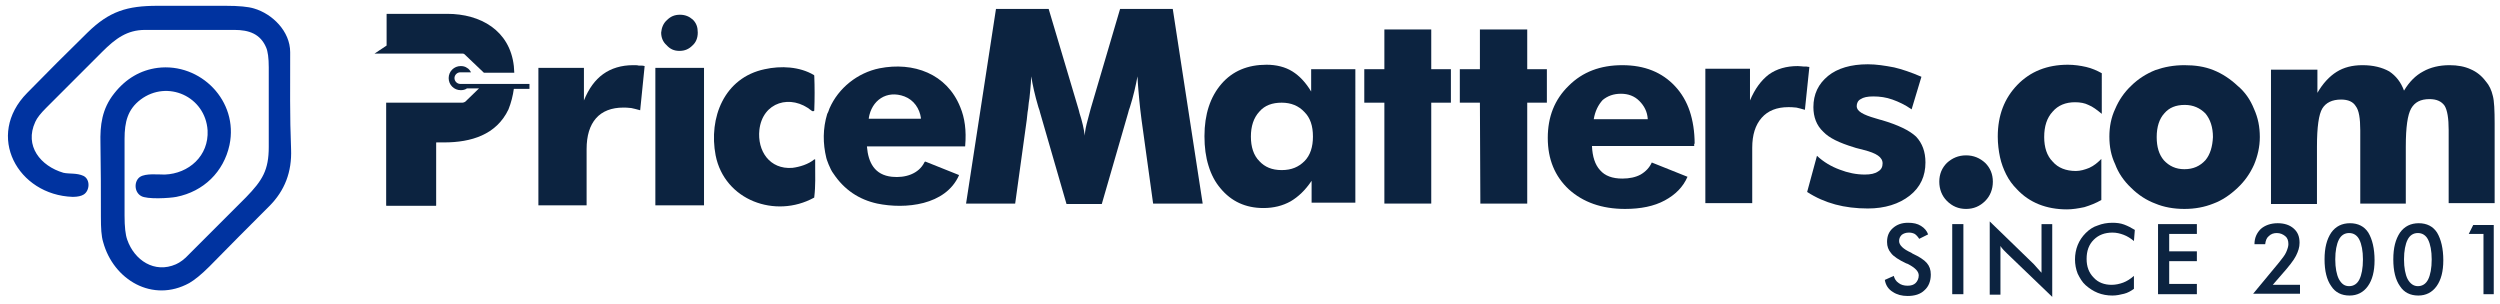
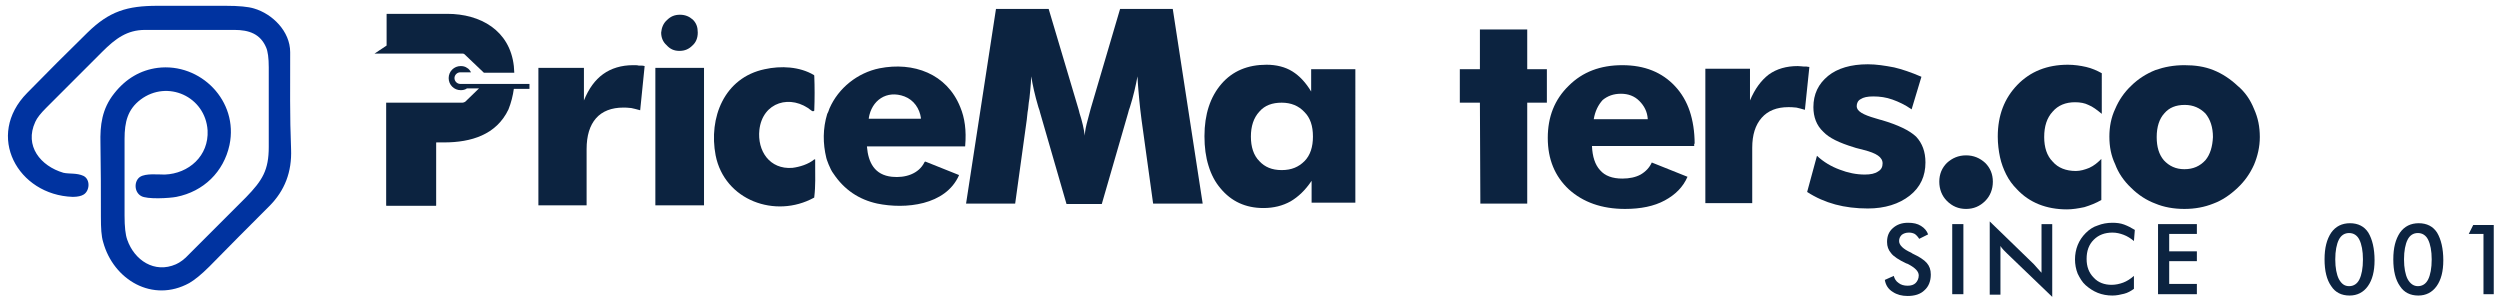
<svg xmlns="http://www.w3.org/2000/svg" version="1.1" id="Layer_1" x="0px" y="0px" viewBox="0 0 560 68" style="enable-background:new 0 0 560 68;" xml:space="preserve">
  <style type="text/css">
	.st0{fill:#0C2340;}
	.st1{fill:#0033A0;}
</style>
  <g id="Logo">
    <g id="Text">
      <g>
        <path class="st0" d="M422.2,62.7l2-0.9c0.2,0.7,0.5,1.2,1.1,1.6c0.5,0.4,1.2,0.6,2,0.6c0.8,0,1.4-0.2,1.8-0.6s0.7-1,0.7-1.7     c0-0.9-0.8-1.7-2.3-2.5c-0.2-0.1-0.4-0.2-0.5-0.2c-1.7-0.8-2.9-1.6-3.4-2.3c-0.6-0.7-0.9-1.5-0.9-2.5c0-1.3,0.4-2.3,1.3-3.1     s2-1.2,3.4-1.2c1.2,0,2.1,0.2,2.9,0.7s1.3,1.1,1.6,1.9l-2,1c-0.3-0.5-0.7-0.9-1-1.1c-0.4-0.2-0.8-0.3-1.3-0.3     c-0.7,0-1.2,0.2-1.6,0.5c-0.4,0.4-0.6,0.8-0.6,1.4c0,0.9,0.9,1.8,2.7,2.6c0.1,0.1,0.2,0.1,0.3,0.2c1.5,0.7,2.6,1.4,3.2,2.1     c0.6,0.7,0.9,1.5,0.9,2.6c0,1.5-0.5,2.7-1.4,3.5c-0.9,0.9-2.2,1.3-3.8,1.3c-1.3,0-2.4-0.3-3.3-0.9     C423,64.8,422.4,63.9,422.2,62.7z" />
        <path class="st0" d="M437.3,65.9V50.2h2.5v15.7H437.3z" />
        <path class="st0" d="M445.7,65.9V49.6l9.9,9.6c0.3,0.3,0.5,0.6,0.8,0.9c0.3,0.3,0.6,0.7,0.9,1V50.2h2.4v16.3l-10.1-9.7     c-0.3-0.3-0.5-0.5-0.8-0.8c-0.3-0.3-0.5-0.6-0.7-0.9v10.9H445.7z" />
        <path class="st0" d="M478,54c-0.7-0.6-1.5-1.1-2.3-1.4s-1.6-0.5-2.5-0.5c-1.7,0-3.1,0.5-4.2,1.6c-1.1,1.1-1.6,2.5-1.6,4.3     c0,1.7,0.5,3.1,1.6,4.2c1,1.1,2.4,1.6,4,1.6c0.9,0,1.8-0.2,2.6-0.5s1.6-0.8,2.4-1.5v2.9c-0.7,0.5-1.4,0.9-2.2,1.1     c-0.8,0.2-1.7,0.4-2.6,0.4c-1.2,0-2.3-0.2-3.3-0.6c-1-0.4-1.9-1-2.7-1.7c-0.8-0.7-1.3-1.6-1.8-2.6c-0.4-1-0.6-2.1-0.6-3.2     c0-1.1,0.2-2.2,0.6-3.2c0.4-1,1-1.9,1.8-2.7c0.8-0.8,1.7-1.4,2.7-1.7c1-0.4,2.1-0.6,3.3-0.6c0.9,0,1.8,0.1,2.6,0.4     s1.6,0.7,2.4,1.2L478,54z" />
        <path class="st0" d="M483.4,65.9V50.2h8.7v2.2h-6.2v3.9h6.2v2.2h-6.2v5.1h6.2v2.3H483.4z" />
-         <path class="st0" d="M515.2,63.8v2h-10.5l5.8-7c0.7-0.9,1.3-1.6,1.6-2.3s0.5-1.3,0.5-1.8c0-0.8-0.2-1.4-0.7-1.8s-1.1-0.7-1.9-0.7     c-0.7,0-1.3,0.2-1.8,0.7c-0.5,0.4-0.7,1-0.8,1.8h-2.4c0-1.4,0.5-2.5,1.4-3.4c0.9-0.8,2.2-1.3,3.8-1.3c1.5,0,2.7,0.4,3.6,1.2     c0.9,0.8,1.3,1.8,1.3,3.2c0,1-0.3,1.9-0.8,2.9c-0.5,1-1.6,2.4-3.2,4.2l-2,2.3H515.2z" />
        <path class="st0" d="M531.9,58.3c0,2.5-0.5,4.4-1.5,5.8c-1,1.4-2.4,2.1-4.1,2.1c-1.8,0-3.2-0.7-4.1-2.1c-1-1.4-1.5-3.4-1.5-6     c0-2.6,0.5-4.5,1.5-6c1-1.4,2.4-2.1,4.2-2.1c1.8,0,3.2,0.7,4.1,2.1C531.4,53.6,531.9,55.7,531.9,58.3z M526.2,64.1     c1,0,1.8-0.5,2.3-1.5c0.5-1,0.8-2.5,0.8-4.5c0-1.9-0.3-3.4-0.8-4.4c-0.5-1-1.3-1.5-2.3-1.5c-1,0-1.8,0.5-2.3,1.5     c-0.5,1-0.8,2.5-0.8,4.4c0,1.9,0.3,3.4,0.8,4.4C524.5,63.6,525.2,64.1,526.2,64.1z" />
        <path class="st0" d="M547.3,58.3c0,2.5-0.5,4.4-1.5,5.8c-1,1.4-2.4,2.1-4.1,2.1c-1.8,0-3.2-0.7-4.1-2.1c-1-1.4-1.5-3.4-1.5-6     c0-2.6,0.5-4.5,1.5-6c1-1.4,2.4-2.1,4.2-2.1c1.8,0,3.2,0.7,4.1,2.1C546.8,53.6,547.3,55.7,547.3,58.3z M541.6,64.1     c1,0,1.8-0.5,2.3-1.5c0.5-1,0.8-2.5,0.8-4.5c0-1.9-0.3-3.4-0.8-4.4c-0.5-1-1.3-1.5-2.3-1.5c-1,0-1.8,0.5-2.3,1.5     c-0.5,1-0.8,2.5-0.8,4.4c0,1.9,0.3,3.4,0.8,4.4C539.9,63.6,540.7,64.1,541.6,64.1z" />
        <path class="st0" d="M556.3,65.9V52.4H553l1-2h4.6v15.5H556.3z" />
      </g>
      <g id="PriceMatters.com">
-         <path class="st0" d="M558.8,45.6V28.4v-0.7c0-3-0.1-5.1-0.4-6.2c-0.3-1.3-0.8-2.4-1.6-3.3c-0.9-1.2-2-2.1-3.4-2.7     c-1.3-0.6-2.9-0.9-4.7-0.9c-2.3,0-4.3,0.5-5.9,1.4c-1.7,0.9-3.1,2.3-4.3,4.3c-0.7-1.9-1.8-3.3-3.3-4.3c-1.6-0.9-3.6-1.4-6-1.4     c-2.3,0-4.2,0.5-5.8,1.5c-1.6,1-3.1,2.6-4.3,4.7v-5.2h-10.4v30.1h10.3V32.8c0-4.3,0.4-7.2,1.2-8.5c0.8-1.3,2.2-2,4.2-2     c1.6,0,2.7,0.5,3.3,1.5c0.7,0.9,1,2.7,1,5.4v16.4h10.2V32.8c0-4.3,0.4-7.1,1.2-8.5c0.8-1.4,2.1-2.1,4.1-2.1     c1.6,0,2.7,0.5,3.4,1.5c0.6,1,0.9,2.8,0.9,5.4v16.4H558.8z" />
        <path class="st0" d="M504.9,24.4c-0.8-2-2-3.8-3.7-5.2c-1.6-1.5-3.4-2.7-5.4-3.5c-2-0.8-4.1-1.1-6.5-1.1c-2.4,0-4.5,0.4-6.5,1.1     c-2,0.8-3.9,2-5.4,3.5c-1.6,1.5-2.8,3.3-3.6,5.2c-0.9,1.9-1.3,4-1.3,6.2c0,2.3,0.4,4.3,1.3,6.2c0.7,1.9,1.9,3.7,3.6,5.3     c1.6,1.6,3.5,2.8,5.4,3.5c1.9,0.8,4.1,1.2,6.5,1.2c2.4,0,4.5-0.4,6.5-1.2c1.9-0.7,3.7-1.9,5.4-3.5c1.6-1.5,2.8-3.2,3.7-5.2     c0.8-1.9,1.3-4,1.3-6.2C506.2,28.4,505.8,26.4,504.9,24.4z M494,35.9c-1.2,1.3-2.7,2-4.7,2c-1.9,0-3.4-0.7-4.6-2     c-1.1-1.3-1.6-3-1.6-5.2c0-2.3,0.6-4.1,1.7-5.3c1.1-1.3,2.6-1.9,4.6-1.9c1.9,0,3.4,0.7,4.6,1.9c1.1,1.3,1.7,3.1,1.7,5.3     C495.6,32.8,495.1,34.6,494,35.9z" />
        <path class="st0" d="M470.8,16.4c-1.1-0.6-2.2-1.1-3.5-1.4c-1.3-0.3-2.7-0.5-4.1-0.5c-4.6,0-8.4,1.5-11.3,4.5     c-2.9,3-4.4,6.8-4.4,11.6c0,1.6,0.2,3.2,0.5,4.6c0.3,1.4,0.8,2.7,1.4,3.9c0.6,1.2,1.4,2.3,2.4,3.3c2.8,3,6.6,4.5,11.2,4.5     c1.2,0,2.5-0.2,3.9-0.5c1.3-0.4,2.6-0.9,3.8-1.6v-9.2c-0.8,0.8-1.6,1.5-2.7,2c-1,0.4-2,0.7-3,0.7c-2.2,0-4-0.7-5.2-2.1     c-1.3-1.3-1.9-3.2-1.9-5.5c0-2.4,0.6-4.3,1.9-5.7c1.2-1.4,2.9-2.1,5-2.1c1.2,0,2.2,0.2,3,0.6c1,0.4,1.9,1.1,3,2V16.4z" />
        <path class="st0" d="M436.1,45c1.2,1.2,2.6,1.8,4.3,1.8c1.7,0,3.1-0.6,4.3-1.8c1.1-1.1,1.7-2.6,1.7-4.3c0-1.7-0.6-3.1-1.7-4.2     c-1.2-1.1-2.6-1.7-4.3-1.7c-1.7,0-3.1,0.6-4.3,1.7c-1.1,1.1-1.7,2.5-1.7,4.2C434.4,42.4,435,43.9,436.1,45z" />
        <path class="st0" d="M411.1,45.8c2.2,0.6,4.7,0.9,7.3,0.9c3.8,0,7-1,9.4-2.9c2.4-1.9,3.5-4.4,3.5-7.4c0-2.4-0.7-4.3-2.1-5.8     c-1.5-1.4-4-2.6-7.7-3.7c0,0-0.5-0.1-1.4-0.4c-2.8-0.8-4.2-1.6-4.2-2.7c0-0.7,0.3-1.3,0.9-1.6c0.6-0.4,1.5-0.6,2.8-0.6     c1.5,0,2.9,0.2,4.3,0.7c1.4,0.5,2.9,1.2,4.3,2.2l2.2-7.3c-2.3-1-4.4-1.7-6.1-2.1c-2.1-0.4-4-0.7-5.9-0.7c-3.8,0-6.8,0.9-8.9,2.6     c-2.2,1.8-3.3,4.1-3.3,7c0,2.2,0.7,4.1,2.2,5.5c1.3,1.4,3.6,2.5,6.9,3.5c0.5,0.2,1.2,0.3,2.2,0.6c2.8,0.7,4.2,1.6,4.2,3     c0,0.8-0.3,1.4-1,1.8c-0.7,0.5-1.7,0.7-3,0.7c-1.9,0-3.8-0.4-5.6-1.1c-1.9-0.7-3.6-1.7-5.1-3.1l-2.2,8.1     C406.8,44.3,408.9,45.2,411.1,45.8z" />
        <path class="st0" d="M392.5,45.6V33.1c0-2.9,0.7-5.1,2.1-6.7c1.4-1.6,3.4-2.4,6-2.4c0.4,0,1,0,1.8,0.1c0.5,0.1,1.2,0.3,1.9,0.5     l1-9.6c-0.3,0-0.5-0.1-0.7-0.1c-0.2,0-0.4,0-0.6,0c-0.3,0-0.7-0.1-1.3-0.1c-2.5,0-4.7,0.6-6.5,1.9c-1.7,1.3-3.1,3.2-4.2,5.8v-7.1     h-10v30.1H392.5z" />
        <path class="st0" d="M379.6,32.2c0-2.7-0.4-5.2-1.1-7.3c-0.7-2.1-1.8-4-3.3-5.6c-2.9-3.1-6.8-4.7-11.8-4.7c-4.9,0-8.9,1.5-12,4.6     c-3.2,3.1-4.7,7-4.7,11.7c0,4.8,1.6,8.6,4.7,11.5c3.2,2.9,7.4,4.4,12.6,4.4c3.5,0,6.5-0.6,8.9-1.9c2.4-1.3,4.1-3,5.1-5.3l-8-3.2     c-0.5,1.1-1.3,2-2.5,2.7c-1.1,0.6-2.5,0.9-4.1,0.9c-2.2,0-3.9-0.6-5-1.9c-1.1-1.2-1.7-3-1.8-5.4h22.9V32.2z M357,26.7     c0.3-1.8,1-3.2,2-4.3c1.1-0.9,2.4-1.4,4.1-1.4c1.6,0,3,0.5,4.1,1.6s1.8,2.4,1.9,4.1H357z" />
        <polygon class="st0" points="342.1,45.6 342.1,23 346.5,23 346.5,15.5 342.1,15.5 342.1,6.6 331.5,6.6 331.5,15.5 327,15.5      327,23 331.5,23 331.6,45.6    " />
-         <polygon class="st0" points="320.6,45.6 320.6,23 325,23 325,15.5 320.6,15.5 320.6,6.6 310.1,6.6 310.1,15.5 305.6,15.5      305.6,23 310.1,23 310.1,45.6    " />
        <path class="st0" d="M293.7,15.5v5c-1.2-2-2.6-3.5-4.2-4.5c-1.6-1-3.6-1.5-5.8-1.5c-4.2,0-7.6,1.4-10.1,4.3     c-2.5,2.9-3.8,6.8-3.8,11.7c0,2.5,0.3,4.7,0.9,6.6c0.6,2,1.5,3.7,2.7,5.1c2.4,2.9,5.6,4.4,9.6,4.4c2.3,0,4.3-0.5,6.1-1.5     c1.7-1,3.3-2.5,4.7-4.6v4.9h9.8V15.5H293.7z M292.2,36.1c-1.3,1.3-2.9,2-5.1,2c-2.2,0-3.8-0.7-5-2c-1.3-1.3-1.9-3.2-1.9-5.5     c0-2.3,0.6-4.2,1.9-5.6c1.2-1.4,2.9-2,5-2s3.8,0.7,5.1,2.1c1.3,1.3,1.9,3.1,1.9,5.5C294.1,32.9,293.5,34.8,292.2,36.1z" />
        <path class="st0" d="M262.7,2h-11.8l-6.6,22.4c-0.5,1.9-0.8,3.1-0.9,3.4c-0.3,1.2-0.4,2.1-0.4,2.6c-0.2-1.5-0.6-3.3-1.2-5.1     c0-0.1-0.1-0.4-0.2-0.8L234.9,2h-11.8l-6.7,43.6h11l2.6-18.8c0.1-0.6,0.1-1.4,0.3-2.4c0.1-1.1,0.2-1.9,0.3-2.4     c0.1-1.1,0.3-2.7,0.4-4.9c0.3,1.9,0.8,4.2,1.6,6.9c0.2,0.5,0.3,0.9,0.4,1.3l5.9,20.4h7.9l5.9-20.4c0.1-0.4,0.2-0.8,0.4-1.3     c0.8-2.5,1.3-4.8,1.7-6.9c0.1,2.3,0.3,4.1,0.4,5.3c0.1,1.3,0.3,2.7,0.5,4.4l2.6,18.8h11.1L262.7,2z" />
        <path class="st0" d="M215.1,24c-3-7.5-10.5-10.2-18.1-8.7c-4.9,1-9.2,4.4-11.2,9c0,0.1-0.4,1.1-0.5,1.2c-1,3.3-1,6.6-0.2,9.9     c0,0.1,0.8,2.5,1.6,3.5c2.4,3.6,5.7,5.8,9.8,6.7c6.3,1.3,15.3,0.4,18.3-6.3c0,0,0,0,0,0c0,0,0-0.1,0-0.1l0,0c0,0,0,0,0,0     c0,0,0,0,0,0c0,0,0,0,0,0c0,0,0,0,0,0l-7.5-3c-0.1,0-0.1,0-0.2,0.1c-1.3,2.7-4.4,3.6-7.3,3.3c-3.9-0.4-5.3-3.2-5.6-6.7v0     c0,0,0-0.1,0-0.1c0,0,0,0,0,0c0,0,0,0,0,0c0,0,0,0,0,0c0,0,0,0,0,0s0,0,0,0c0,0,0,0,0,0h21.9c0.1,0,0.1,0,0.1-0.1     C216.5,29.2,216.1,26.4,215.1,24z M206.1,26.6h-11.4c-0.1,0-0.1,0-0.1-0.1c0.6-4,4-6.4,8-4.9c2.1,0.8,3.4,2.7,3.7,4.9     C206.3,26.5,206.3,26.6,206.1,26.6z" />
        <path class="st0" d="M182.6,37.3c0-0.5,0-1.6,0-1.6c0,0,0,0,0,0c0,0,0,0-0.1,0c0,0-0.1,0-0.1,0c-1.3,1.1-3.3,1.7-4.9,1.9     c-5.1,0.4-7.9-3.8-7.4-8.5c0.7-6.3,7.1-8.1,11.7-4.3c0,0,0.1,0,0.1,0.1c0,0,0,0,0.1,0c0,0,0,0,0.1,0c0,0,0.1,0,0.1,0     c0,0,0,0,0.1,0c0,0,0,0,0,0c0,0,0,0,0,0c0,0,0,0,0,0c0,0,0,0,0,0c0,0,0,0,0,0c0,0,0,0,0,0c0,0,0,0,0,0c0,0,0-0.1,0.1-0.1     c0,0,0,0,0-0.1c0.1-2.6,0.1-5.2,0-7.7c0-0.1,0-0.1-0.1-0.2c-3.2-1.9-7.4-2.1-11-1.3c-9.1,1.9-12.6,10.9-11,19.3     c2,10.1,13.4,14.2,22,9.5c0.1,0,0.1-0.1,0.1-0.2C182.7,41.7,182.6,39,182.6,37.3z" />
        <path class="st0" d="M146.8,46V15.2h10.9V46H146.8z M148.1,7.3L148.1,7.3c0.1-1.1,0.5-2.1,1.3-2.8c0.8-0.8,1.7-1.2,2.9-1.2     c1.2,0,2.1,0.4,2.9,1.1c0.8,0.8,1.1,1.7,1.1,2.9c0,1.2-0.4,2.2-1.2,2.9c-0.8,0.8-1.7,1.2-2.9,1.2c-1.2,0-2.1-0.4-2.9-1.3     C148.5,9.4,148.1,8.4,148.1,7.3z" />
        <path class="st0" d="M120.6,46V15.2h10.2v7.3c1.1-2.7,2.5-4.6,4.3-5.9c1.8-1.3,4.1-2,6.7-2c0.6,0,1,0,1.3,0.1c0.2,0,0.4,0,0.6,0     c0.2,0,0.4,0,0.7,0.1l-1,9.9c-0.8-0.2-1.4-0.4-2-0.5c-0.8-0.1-1.4-0.1-1.8-0.1c-2.6,0-4.7,0.8-6.1,2.4c-1.4,1.6-2.1,3.9-2.1,6.9     V46H120.6z" />
        <g>
          <path class="st0" d="M118.6,18.9v1h-3.5c-0.2,1.5-0.6,3.1-1.2,4.6c-2.7,5.7-8.4,7.4-14.4,7.4l-1.7,0c-0.1,0-0.1,0-0.1,0.1l0,5      V46c0,0.1,0,0.1-0.1,0.1l-11,0c0,0-0.1,0-0.1-0.1l0-23h17.1c0.2,0,0.4-0.1,0.6-0.2l3.1-3h-2.7c-0.4,0.3-0.9,0.4-1.4,0.4      c-1.5,0-2.7-1.2-2.7-2.7c0-1.5,1.2-2.7,2.7-2.7c0.5,0,1,0.1,1.4,0.4c0.4,0.2,0.7,0.6,0.9,1h-2.4c-0.7,0-1.3,0.6-1.3,1.3      c0,0.7,0.6,1.3,1.3,1.3H118.6z" />
          <path class="st0" d="M104.2,12.3l4.2,4h6.8c0-0.5-0.1-1-0.1-1.5c-0.9-8-7.5-11.7-14.9-11.7c-1.2,0-2.3,0-3.5,0h-10      c-0.1,0-0.1,0-0.1,0.1l0,7l-2.7,1.8h19.9C103.8,12.1,104.1,12.1,104.2,12.3z" />
        </g>
      </g>
    </g>
    <g id="Icon">
      <path class="st1" d="M18.7,39.4c1.6,0.8,1.4,3.4,0,4.2c-0.5,0.3-1.3,0.5-2.4,0.5C4,43.7-3.4,30.4,6.1,20.8    c4.4-4.5,8.9-9,13.5-13.5c4.9-4.8,8.9-6,15.7-6c5.1,0,10.2,0,15.2,0c3,0,5.1,0.2,6.4,0.6C61,3.1,65,7,65,11.7    c0,7.2-0.1,14.5,0.2,21.7c0.2,5.1-1.4,9.3-4.9,12.8c-4.5,4.5-9,9-13.4,13.5c-1.8,1.8-3.3,3-4.5,3.7c-8.2,4.5-17-0.7-19.3-9.2    c-0.4-1.3-0.5-3.1-0.5-5.6c0-5.5,0-11-0.1-16.5c-0.1-4,0.3-7.7,3.1-11.2c2.6-3.3,5.9-5.2,9.7-5.7c9.6-1.2,18.2,7.4,16.1,17.3    c-1.3,6-5.8,10.4-11.9,11.6c-1.5,0.3-6.6,0.6-7.9-0.2c-1.6-0.9-1.6-3.4-0.2-4.3c1.3-0.8,3.9-0.5,5.5-0.5c5.4-0.2,9.9-4.2,9.6-9.9    c-0.5-7.6-9-11.4-15-6.9c-2.9,2.2-3.6,5-3.6,8.8c0,5.7,0,11.5,0,17.2c0,2.5,0.2,4.3,0.6,5.4c1.6,4.6,6.1,7.6,10.9,5.5    c0.9-0.4,1.9-1.1,3-2.3c4.2-4.2,8.5-8.5,12.7-12.7c3.7-3.8,5.1-6.1,5.1-11.3c0-5.9,0-11.9,0-17.8c0-2.1-0.2-3.6-0.6-4.5    c-1.3-3-3.8-3.9-7.1-3.9c-6.7,0-13.3,0-20,0c-4,0-6.6,1.9-9.6,4.9c-4.2,4.2-8.4,8.4-12.6,12.6c-1.2,1.2-2,2.2-2.4,3.1    c-2.5,5.4,1.2,9.9,6.3,11.4C15.5,39,17.2,38.7,18.7,39.4z" />
    </g>
  </g>
</svg>